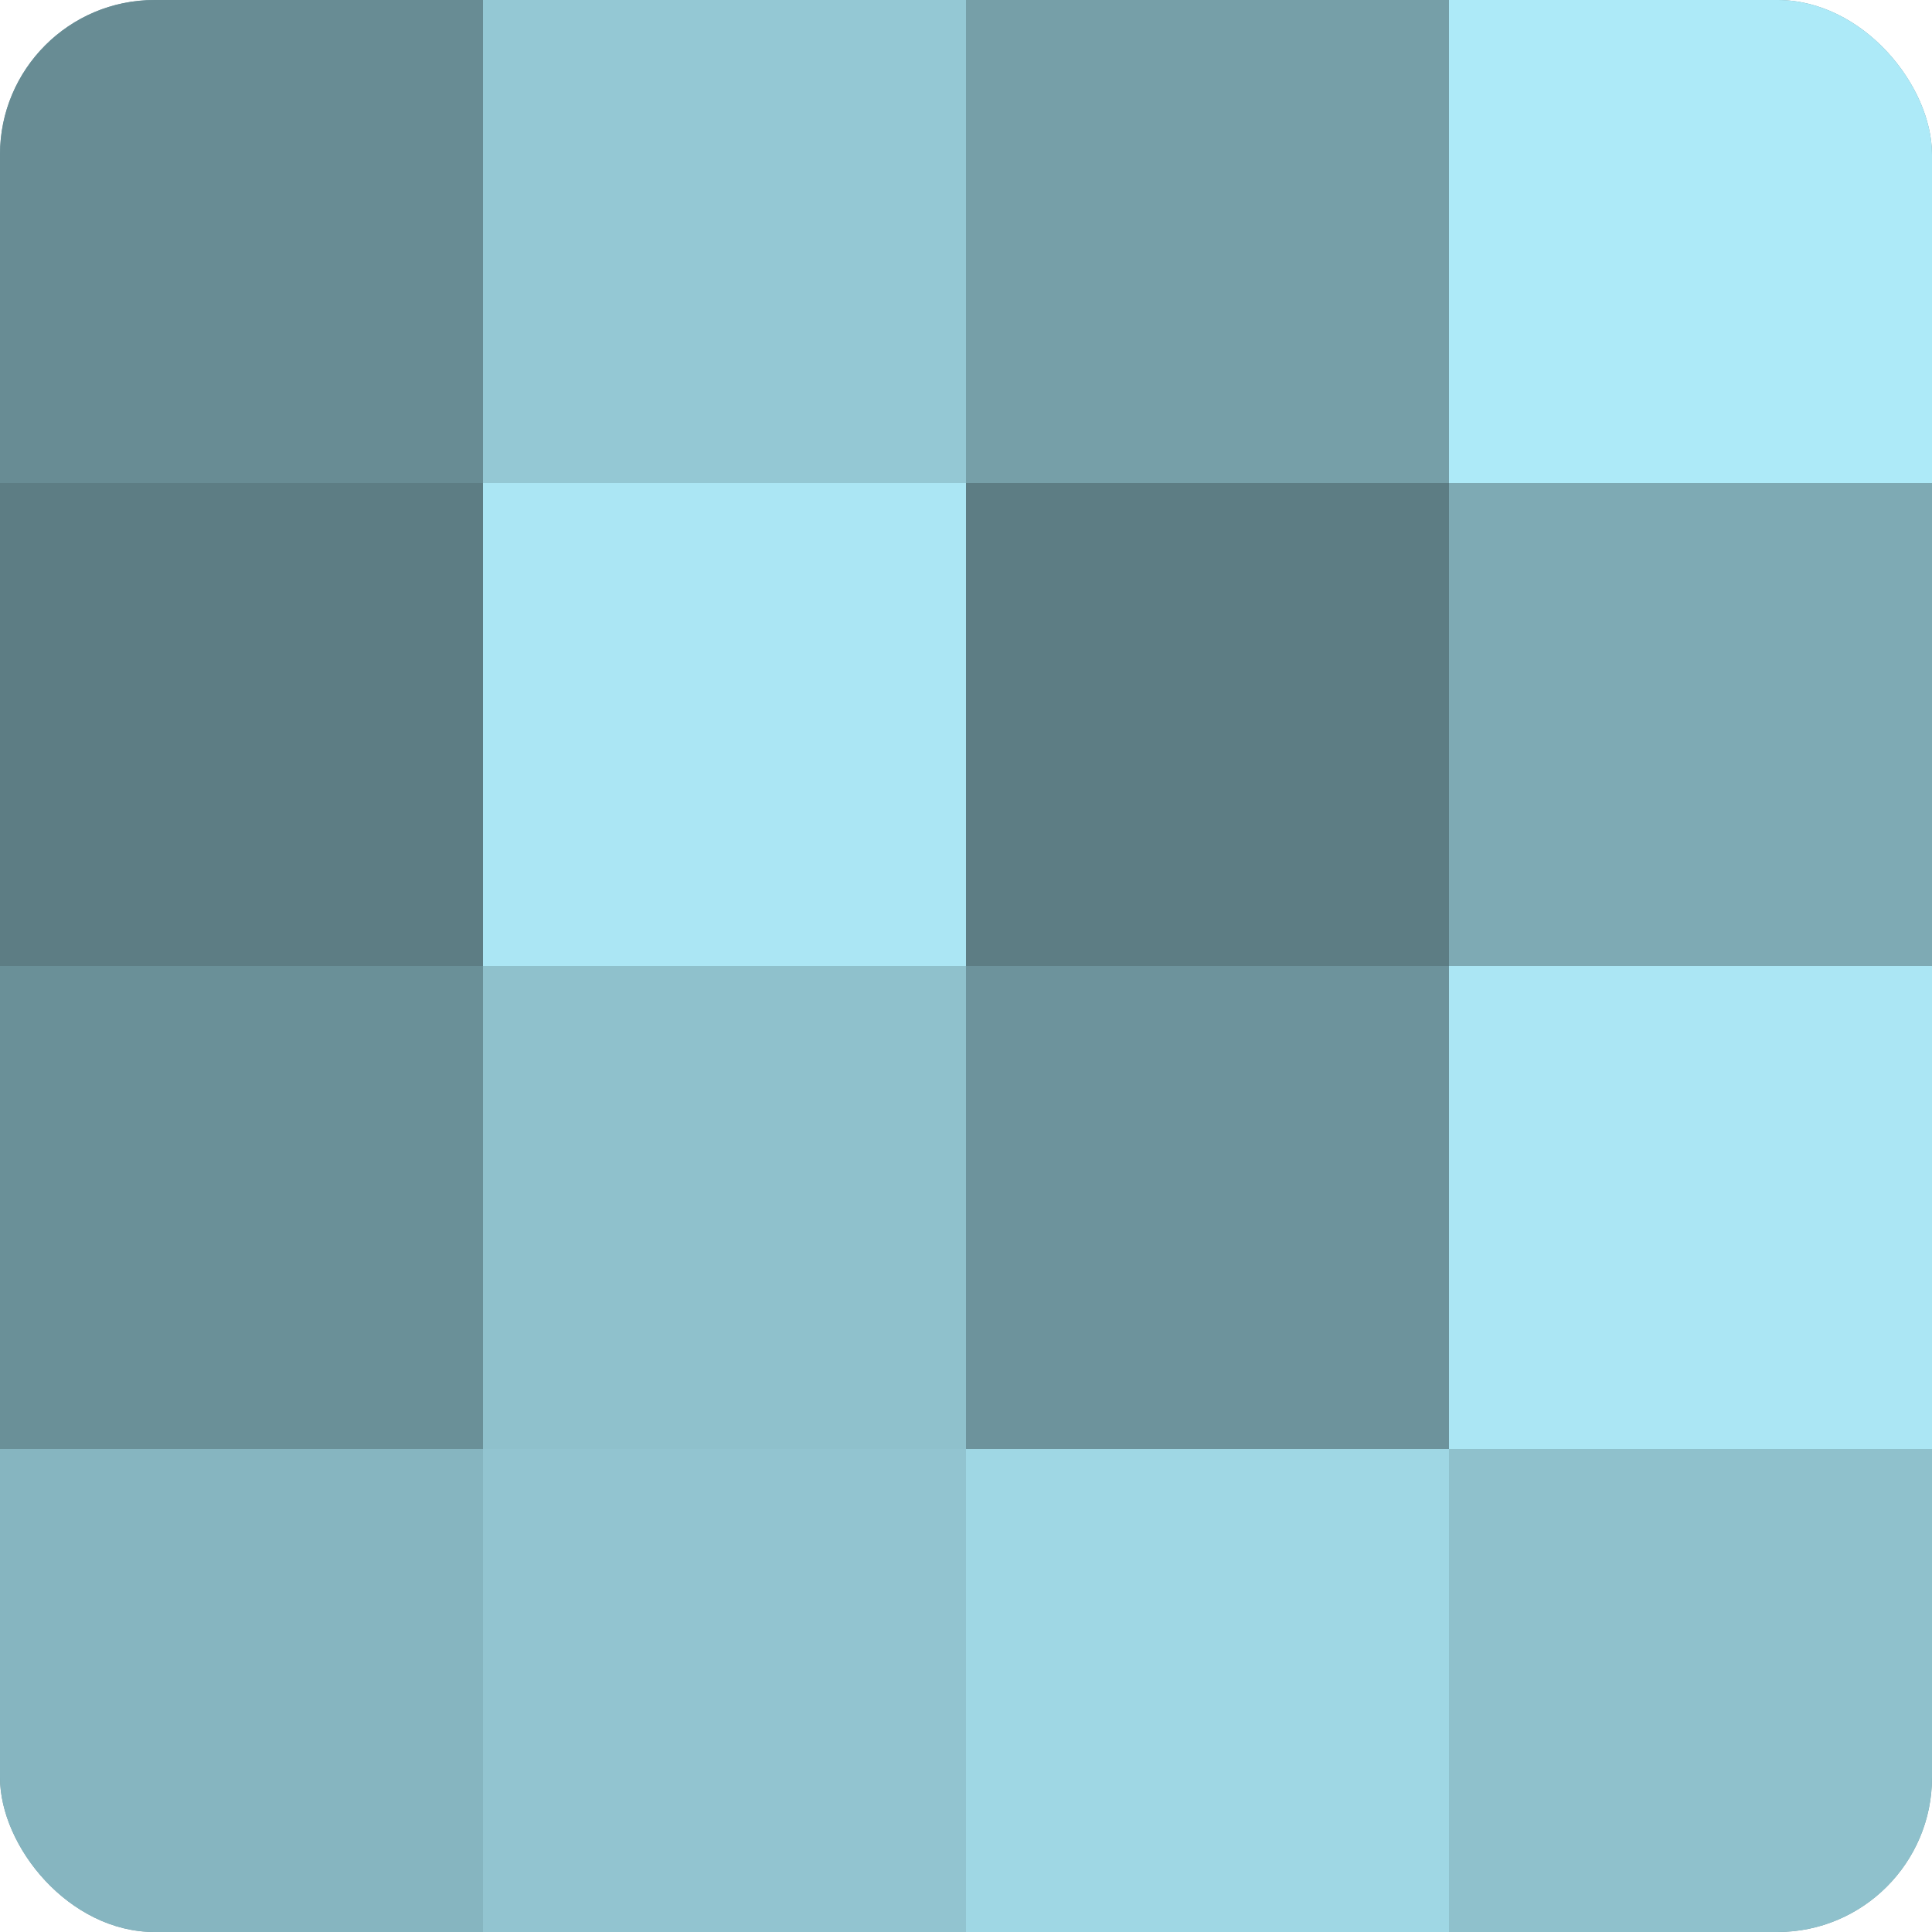
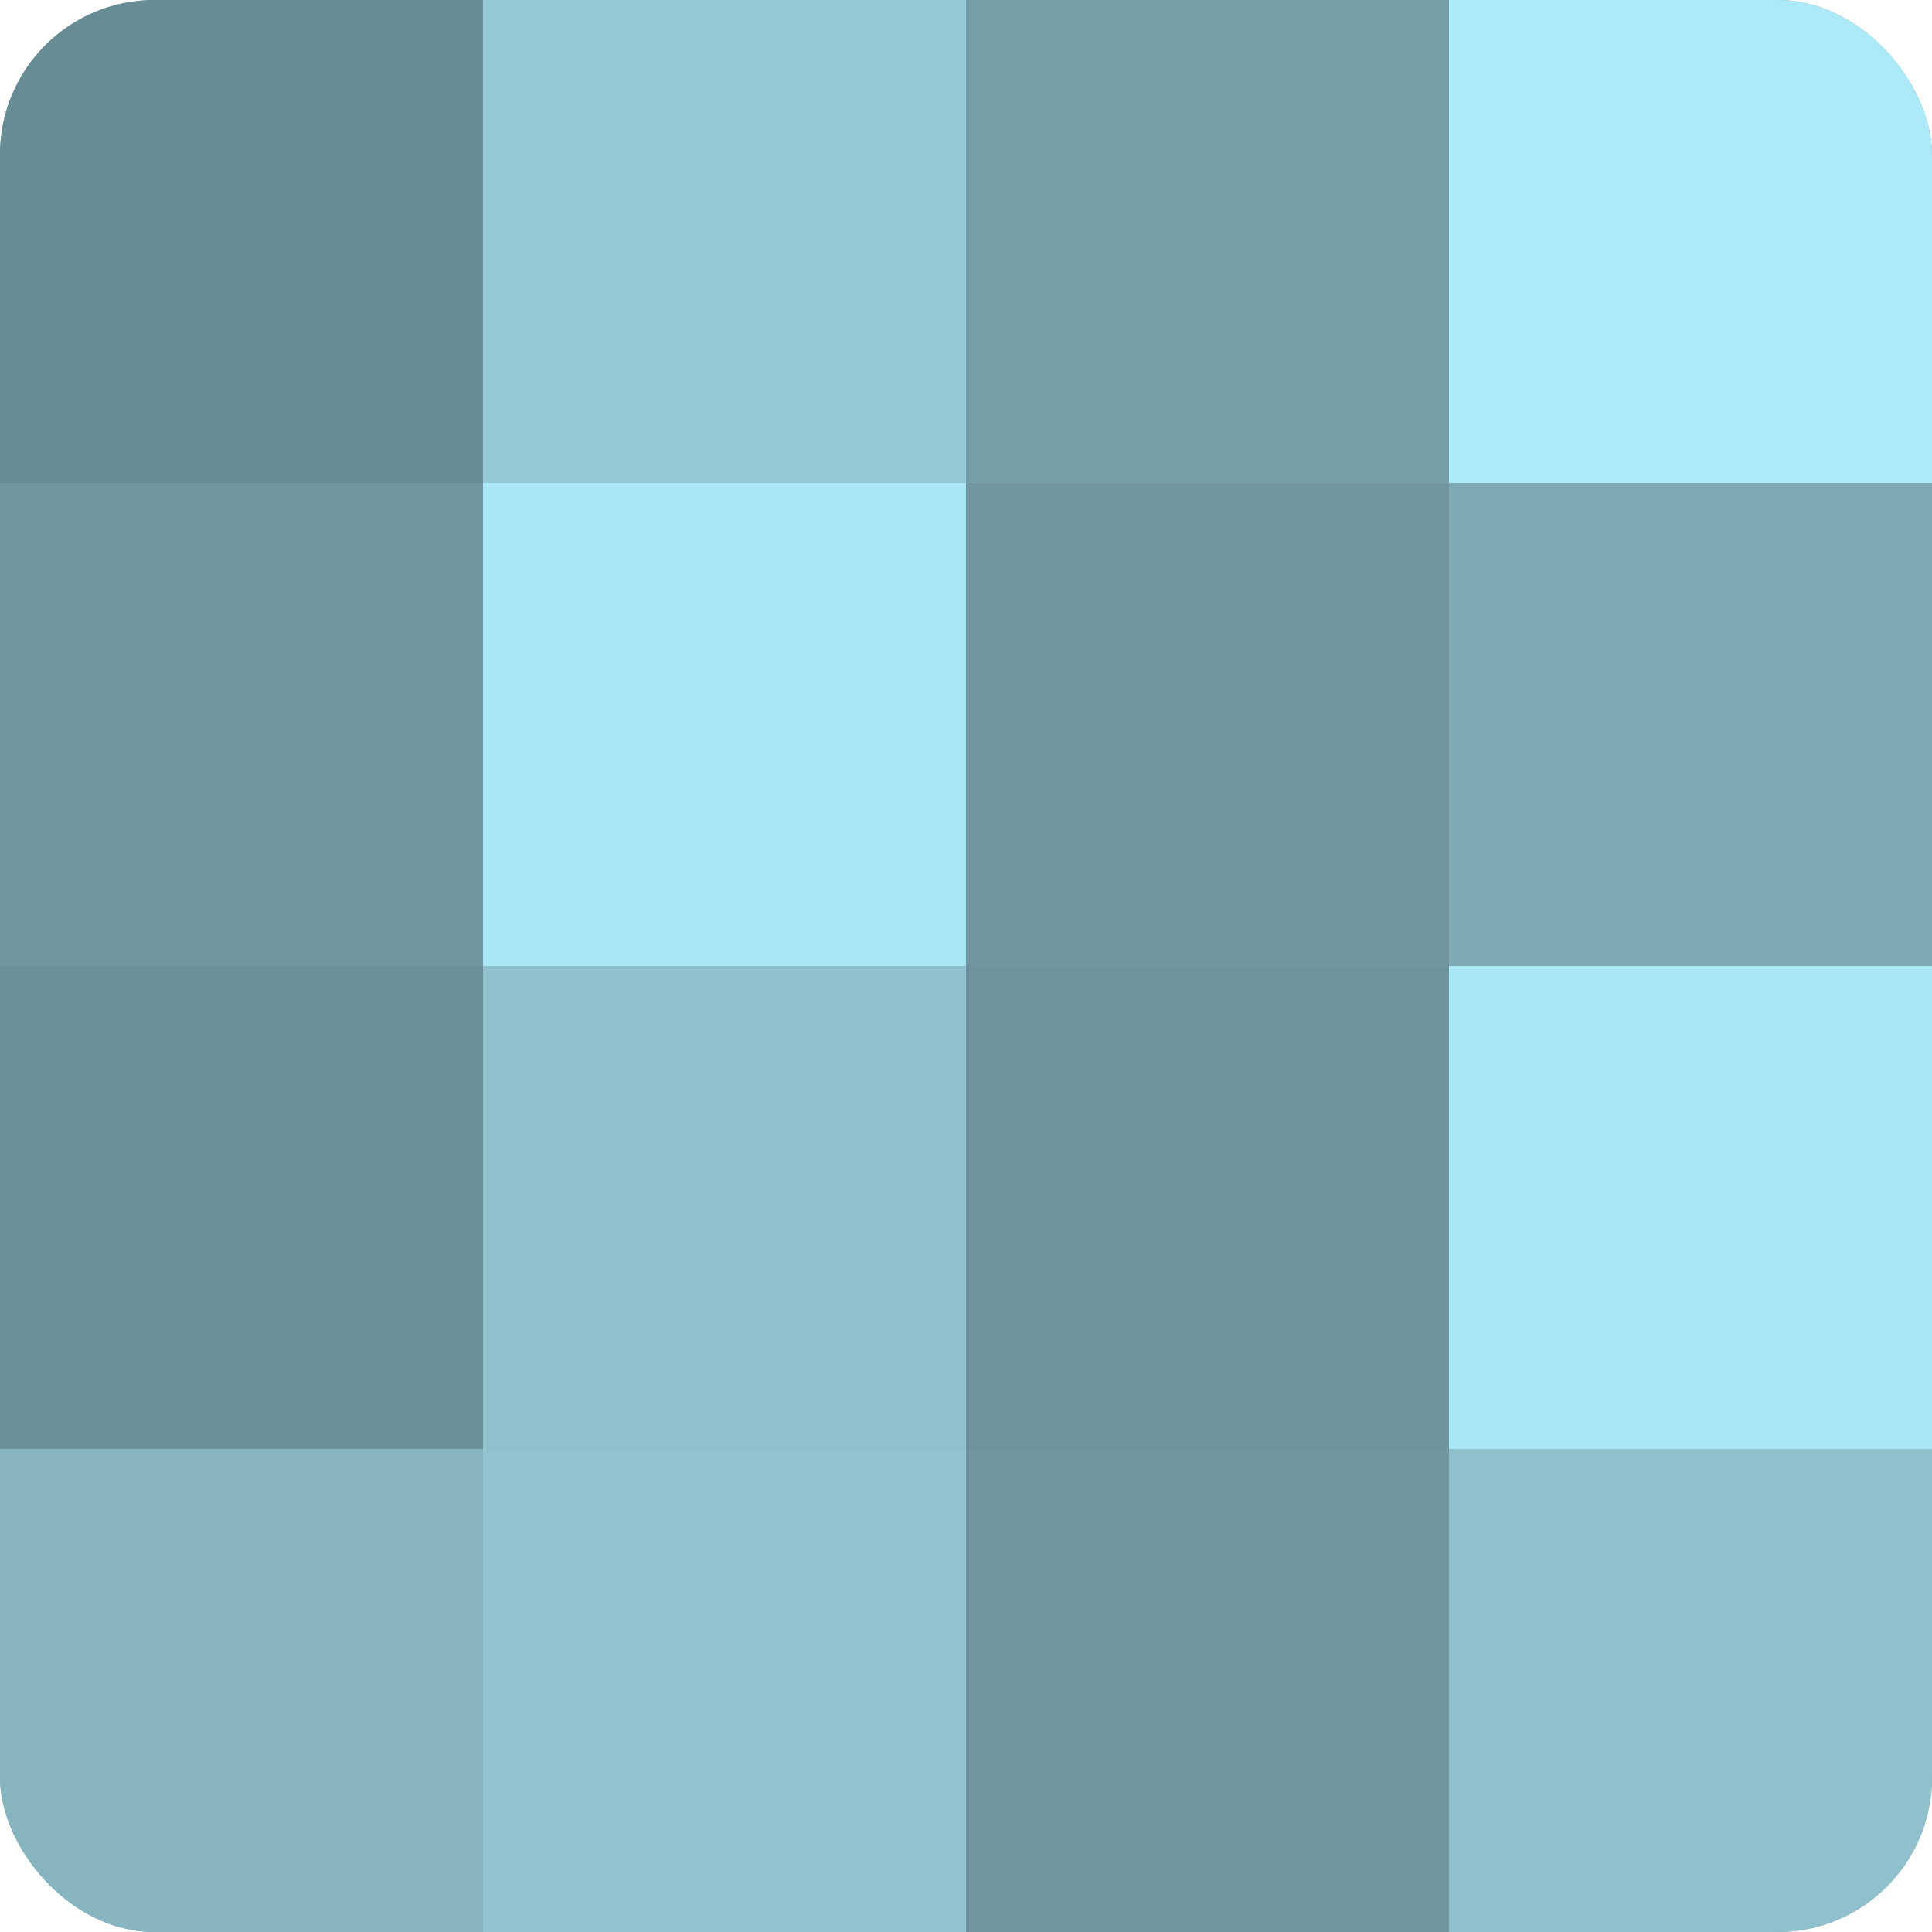
<svg xmlns="http://www.w3.org/2000/svg" width="60" height="60" viewBox="0 0 100 100" preserveAspectRatio="xMidYMid meet">
  <defs>
    <clipPath id="c" width="100" height="100">
      <rect width="100" height="100" rx="8" ry="8" />
    </clipPath>
  </defs>
  <g clip-path="url(#c)">
    <rect width="100" height="100" fill="#7097a0" />
    <rect width="25" height="25" fill="#688c94" />
-     <rect y="25" width="25" height="25" fill="#5d7d84" />
    <rect y="50" width="25" height="25" fill="#6a9098" />
    <rect y="75" width="25" height="25" fill="#86b5c0" />
    <rect x="25" width="25" height="25" fill="#94c8d4" />
    <rect x="25" y="25" width="25" height="25" fill="#abe6f4" />
    <rect x="25" y="50" width="25" height="25" fill="#8fc1cc" />
    <rect x="25" y="75" width="25" height="25" fill="#92c4d0" />
    <rect x="50" width="25" height="25" fill="#769fa8" />
-     <rect x="50" y="25" width="25" height="25" fill="#5d7d84" />
    <rect x="50" y="50" width="25" height="25" fill="#6d939c" />
-     <rect x="50" y="75" width="25" height="25" fill="#9fd7e4" />
    <rect x="75" width="25" height="25" fill="#adeaf8" />
    <rect x="75" y="25" width="25" height="25" fill="#7eaab4" />
    <rect x="75" y="50" width="25" height="25" fill="#abe6f4" />
    <rect x="75" y="75" width="25" height="25" fill="#8fc1cc" />
  </g>
</svg>